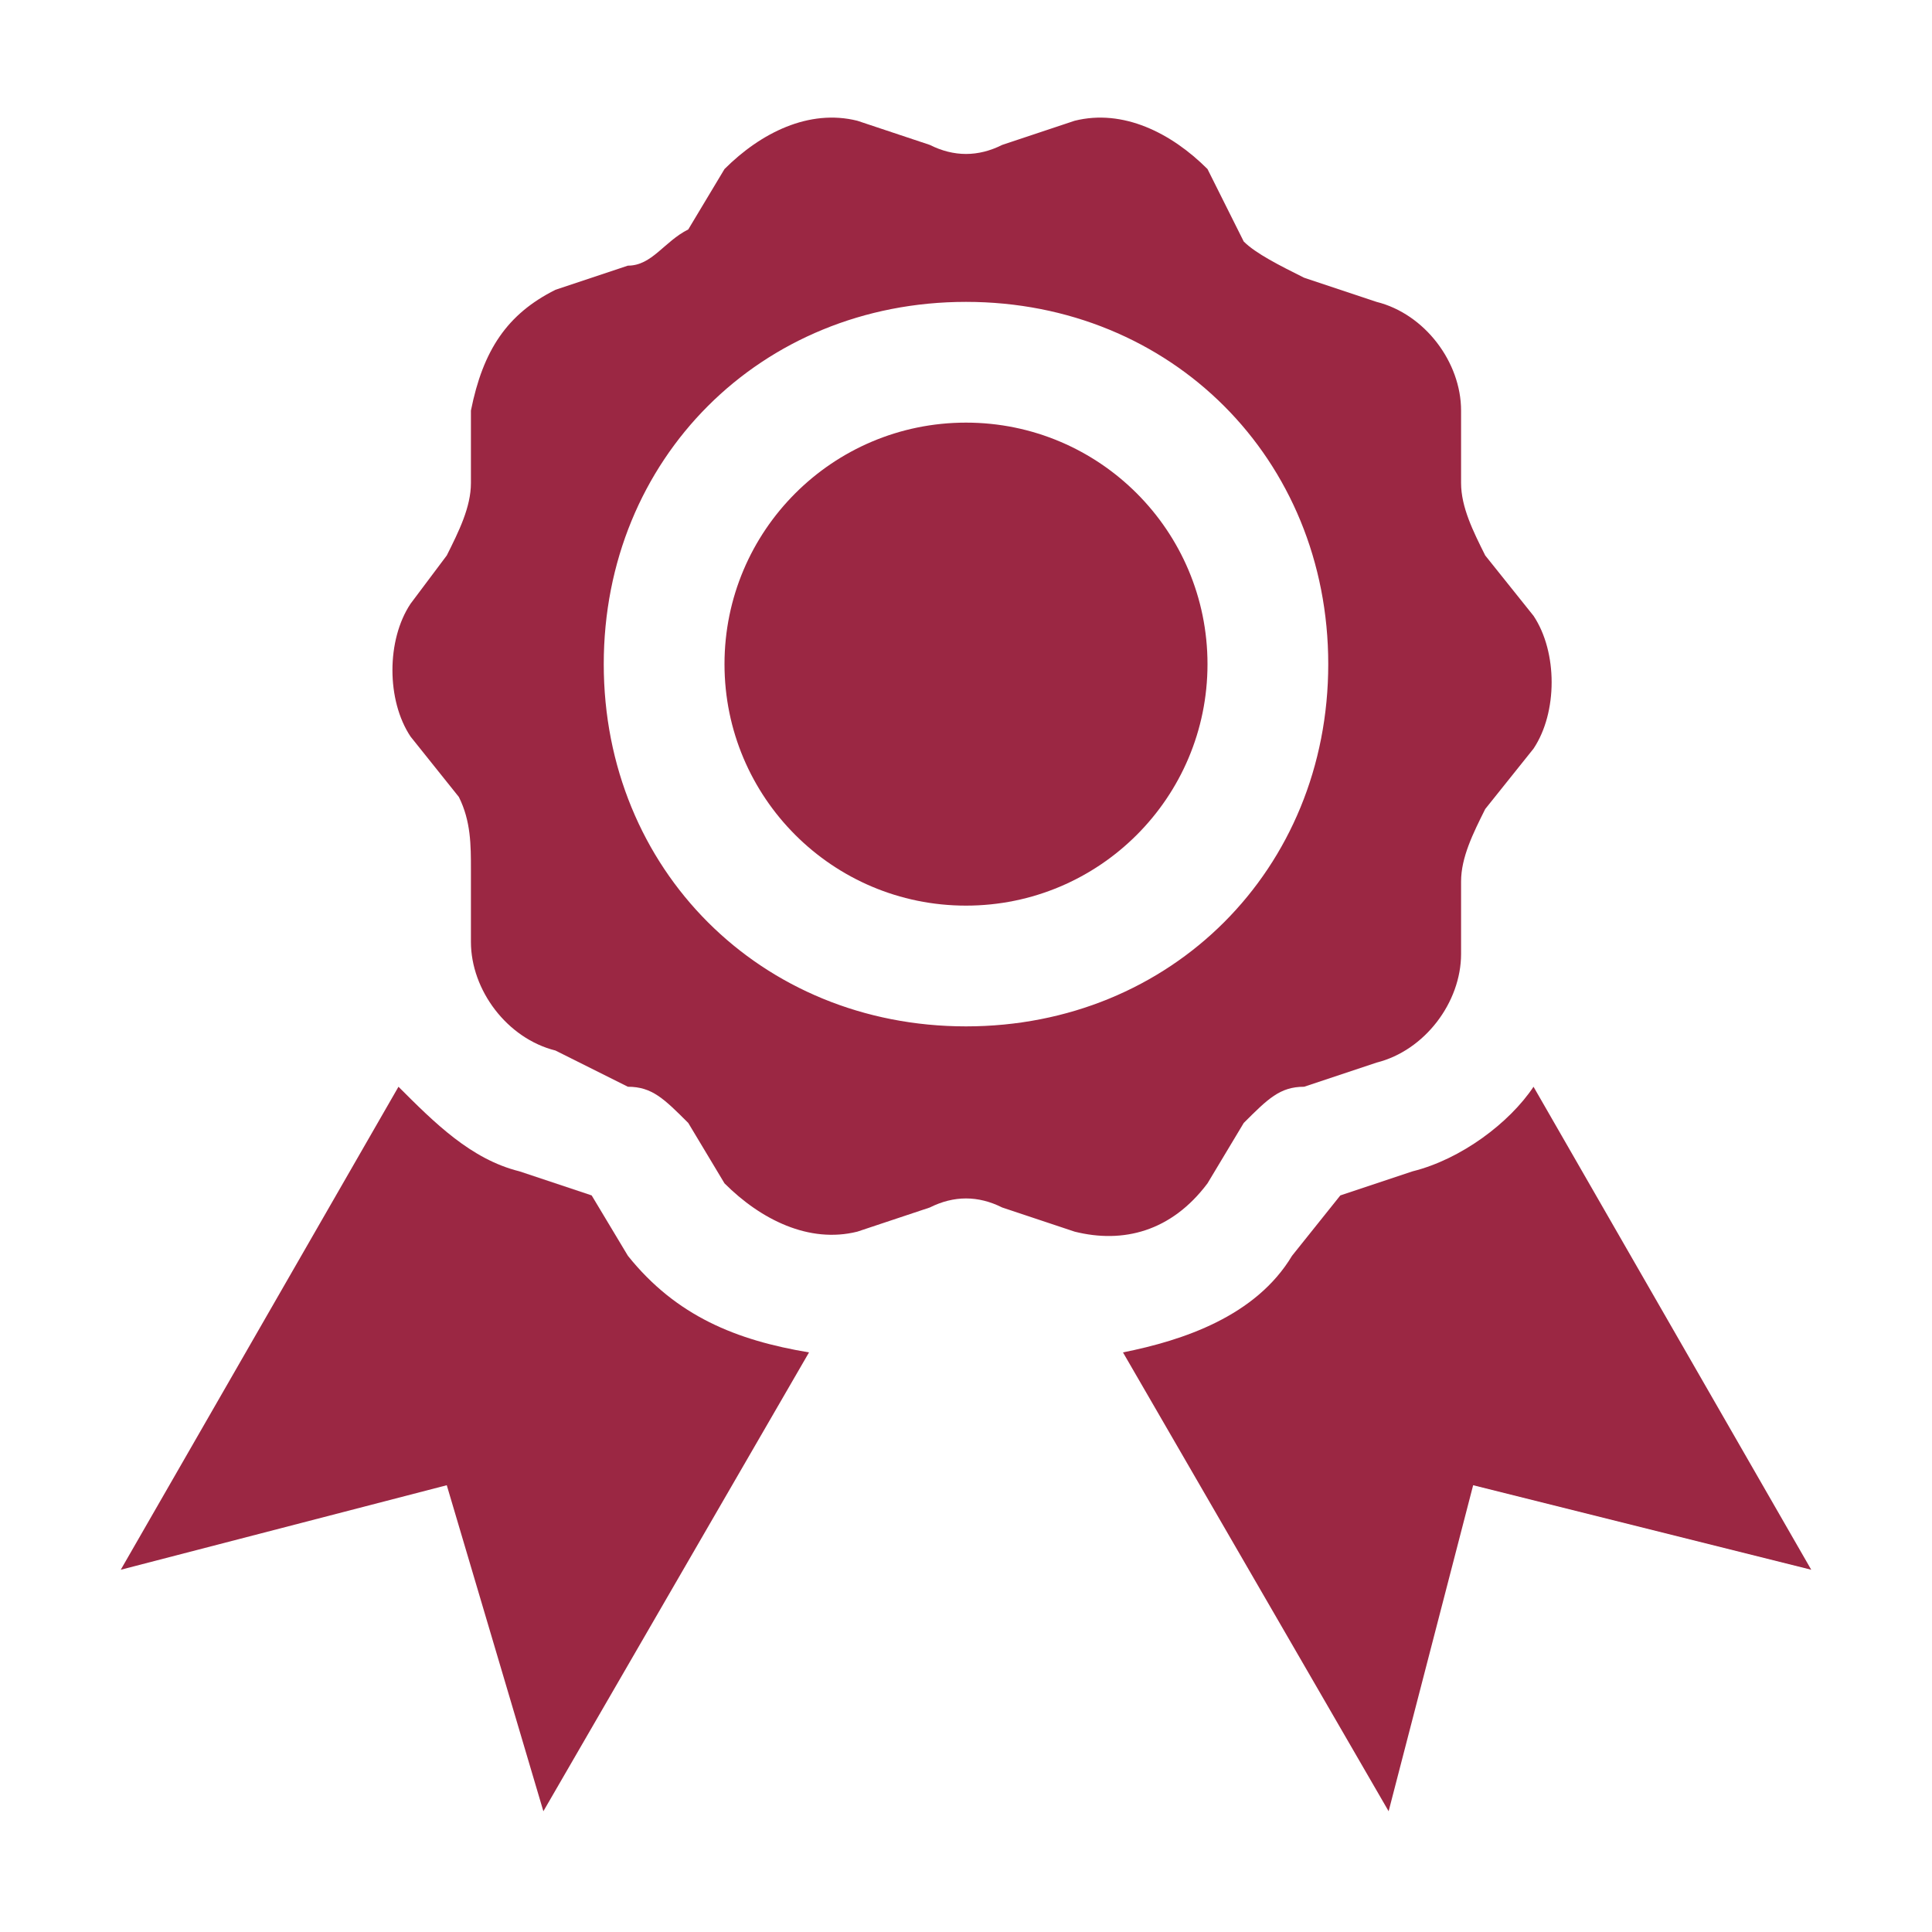
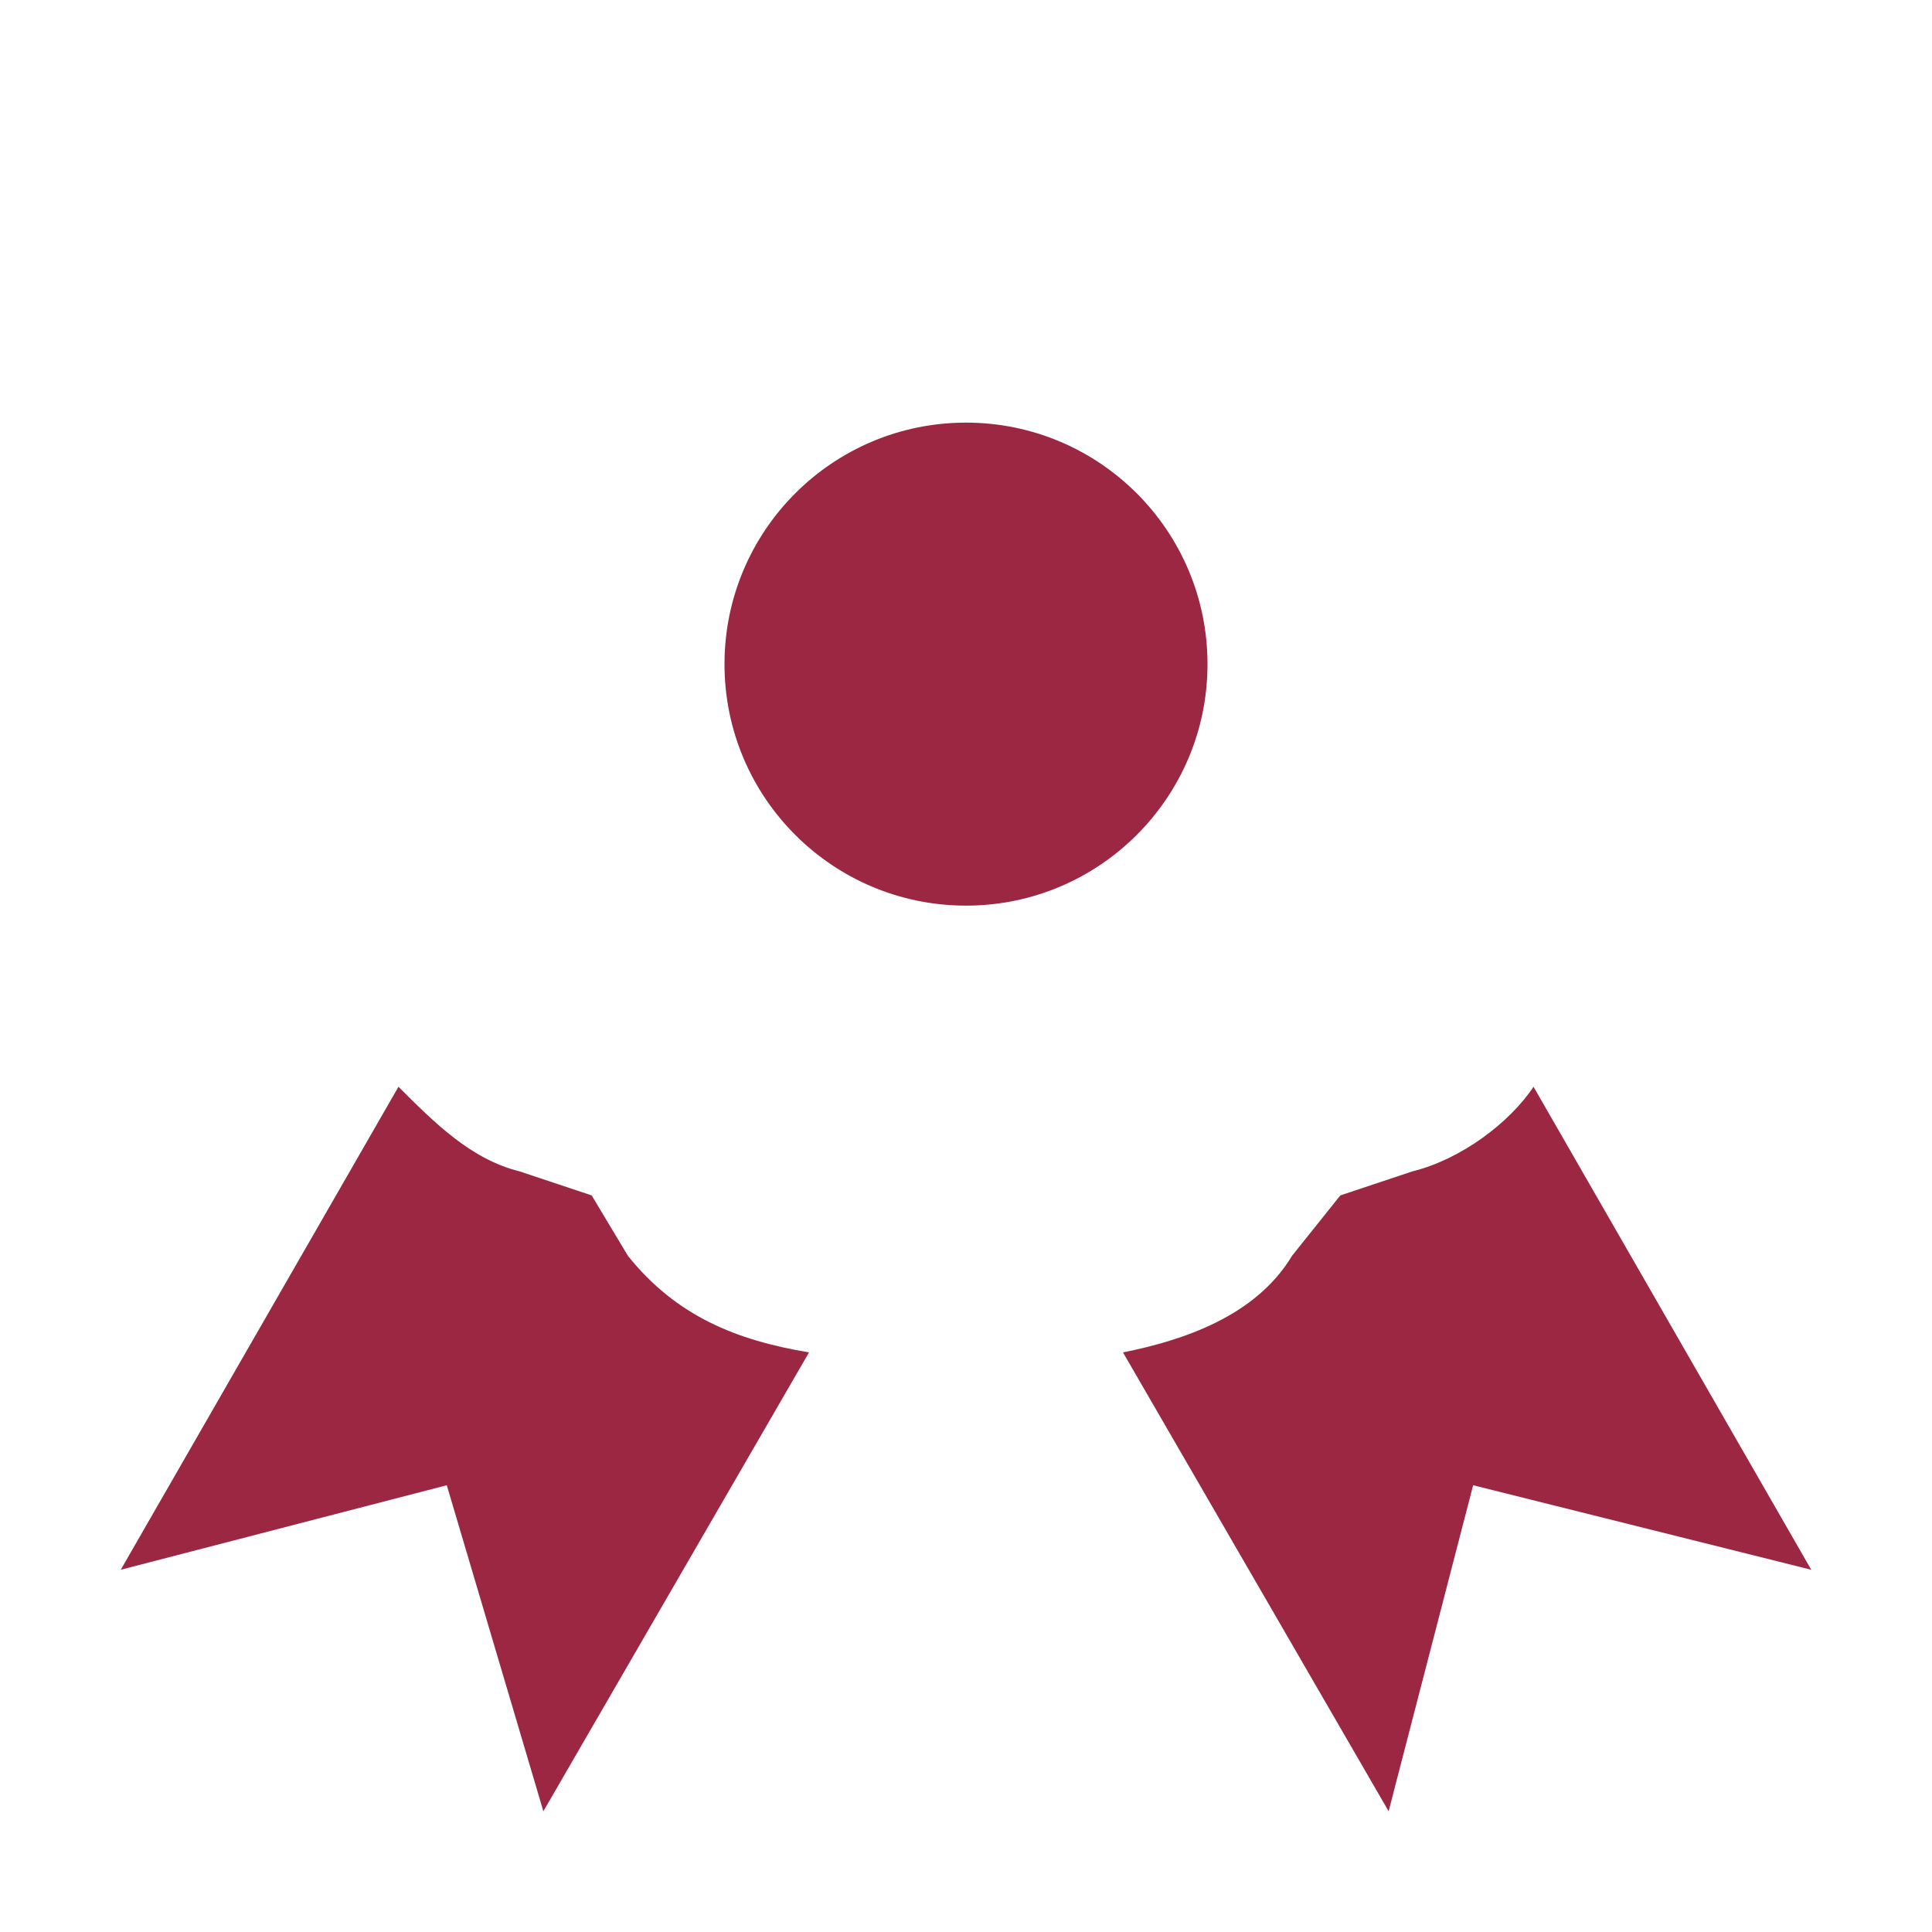
<svg xmlns="http://www.w3.org/2000/svg" version="1.1" id="Layer_1" x="0px" y="0px" viewBox="0 0 16 16" style="enable-background:new 0 0 16 16;" xml:space="preserve">
  <style type="text/css">
	.st0{fill:#9B2743;}
</style>
  <g>
    <g>
      <path class="st0" d="M5.2,10.4L4.9,9.9L4.3,9.7C3.9,9.6,3.6,9.3,3.3,9L1,13l2.7-0.7L4.5,15l2.2-3.8C6.1,11.1,5.6,10.9,5.2,10.4z" />
    </g>
    <g>
      <path class="st0" d="M12.7,9c-0.2,0.3-0.6,0.6-1,0.7l-0.6,0.2l-0.4,0.5c-0.3,0.5-0.9,0.7-1.4,0.8l2.2,3.8l0.7-2.7L15,13L12.7,9z" />
    </g>
    <g>
-       <path class="st0" d="M10.3,9.3C10.5,9.1,10.6,9,10.8,9l0.6-0.2c0.4-0.1,0.7-0.5,0.7-0.9l0-0.6c0-0.2,0.1-0.4,0.2-0.6l0.4-0.5    c0.2-0.3,0.2-0.8,0-1.1l-0.4-0.5c-0.1-0.2-0.2-0.4-0.2-0.6l0-0.6c0-0.4-0.3-0.8-0.7-0.9l-0.6-0.2c-0.2-0.1-0.4-0.2-0.5-0.3L10,1.4    C9.7,1.1,9.3,0.9,8.9,1L8.3,1.2c-0.2,0.1-0.4,0.1-0.6,0L7.1,1C6.7,0.9,6.3,1.1,6,1.4L5.7,1.9C5.5,2,5.4,2.2,5.2,2.2L4.6,2.4    C4.2,2.6,4,2.9,3.9,3.4l0,0.6c0,0.2-0.1,0.4-0.2,0.6L3.4,5c-0.2,0.3-0.2,0.8,0,1.1l0.4,0.5C3.9,6.8,3.9,7,3.9,7.2l0,0.6    c0,0.4,0.3,0.8,0.7,0.9L5.2,9C5.4,9,5.5,9.1,5.7,9.3L6,9.8c0.3,0.3,0.7,0.5,1.1,0.4L7.7,10c0.2-0.1,0.4-0.1,0.6,0l0.6,0.2    c0.4,0.1,0.8,0,1.1-0.4L10.3,9.3z M8,8.5c-1.7,0-3-1.3-3-3s1.3-3,3-3s3,1.3,3,3S9.7,8.5,8,8.5z" />
-     </g>
+       </g>
    <g>
      <circle class="st0" cx="8" cy="5.5" r="2" />
    </g>
  </g>
</svg>